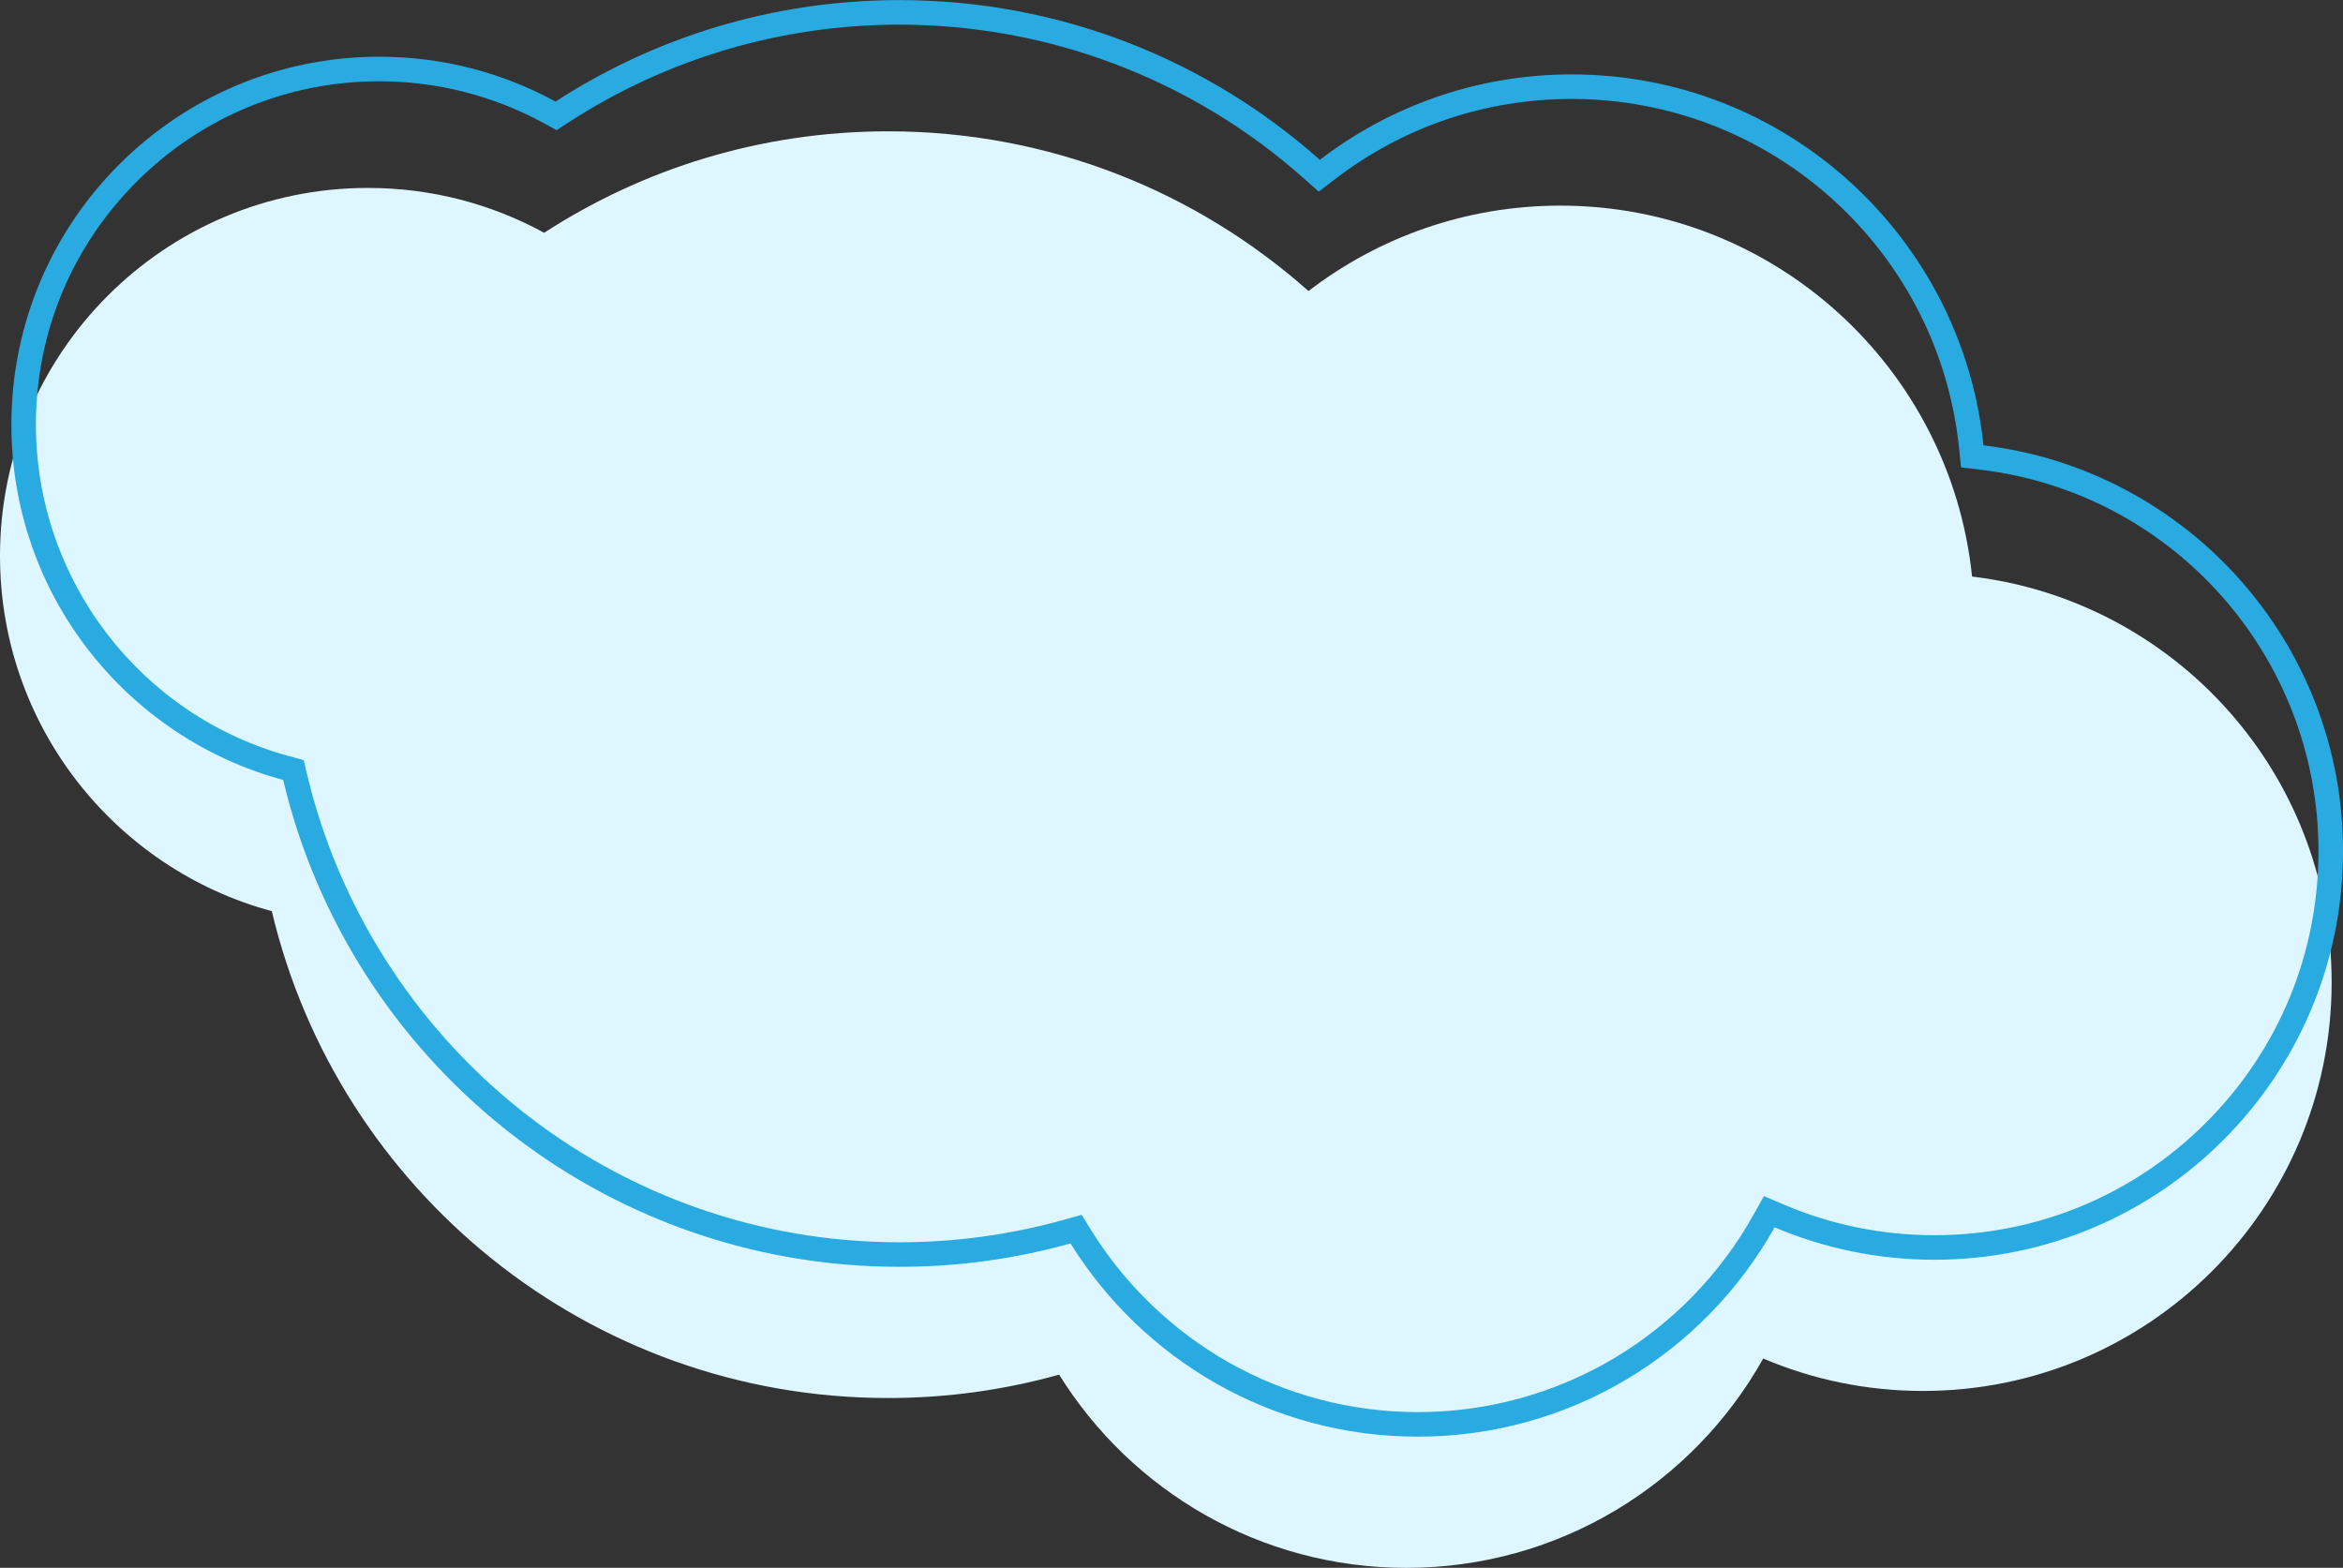
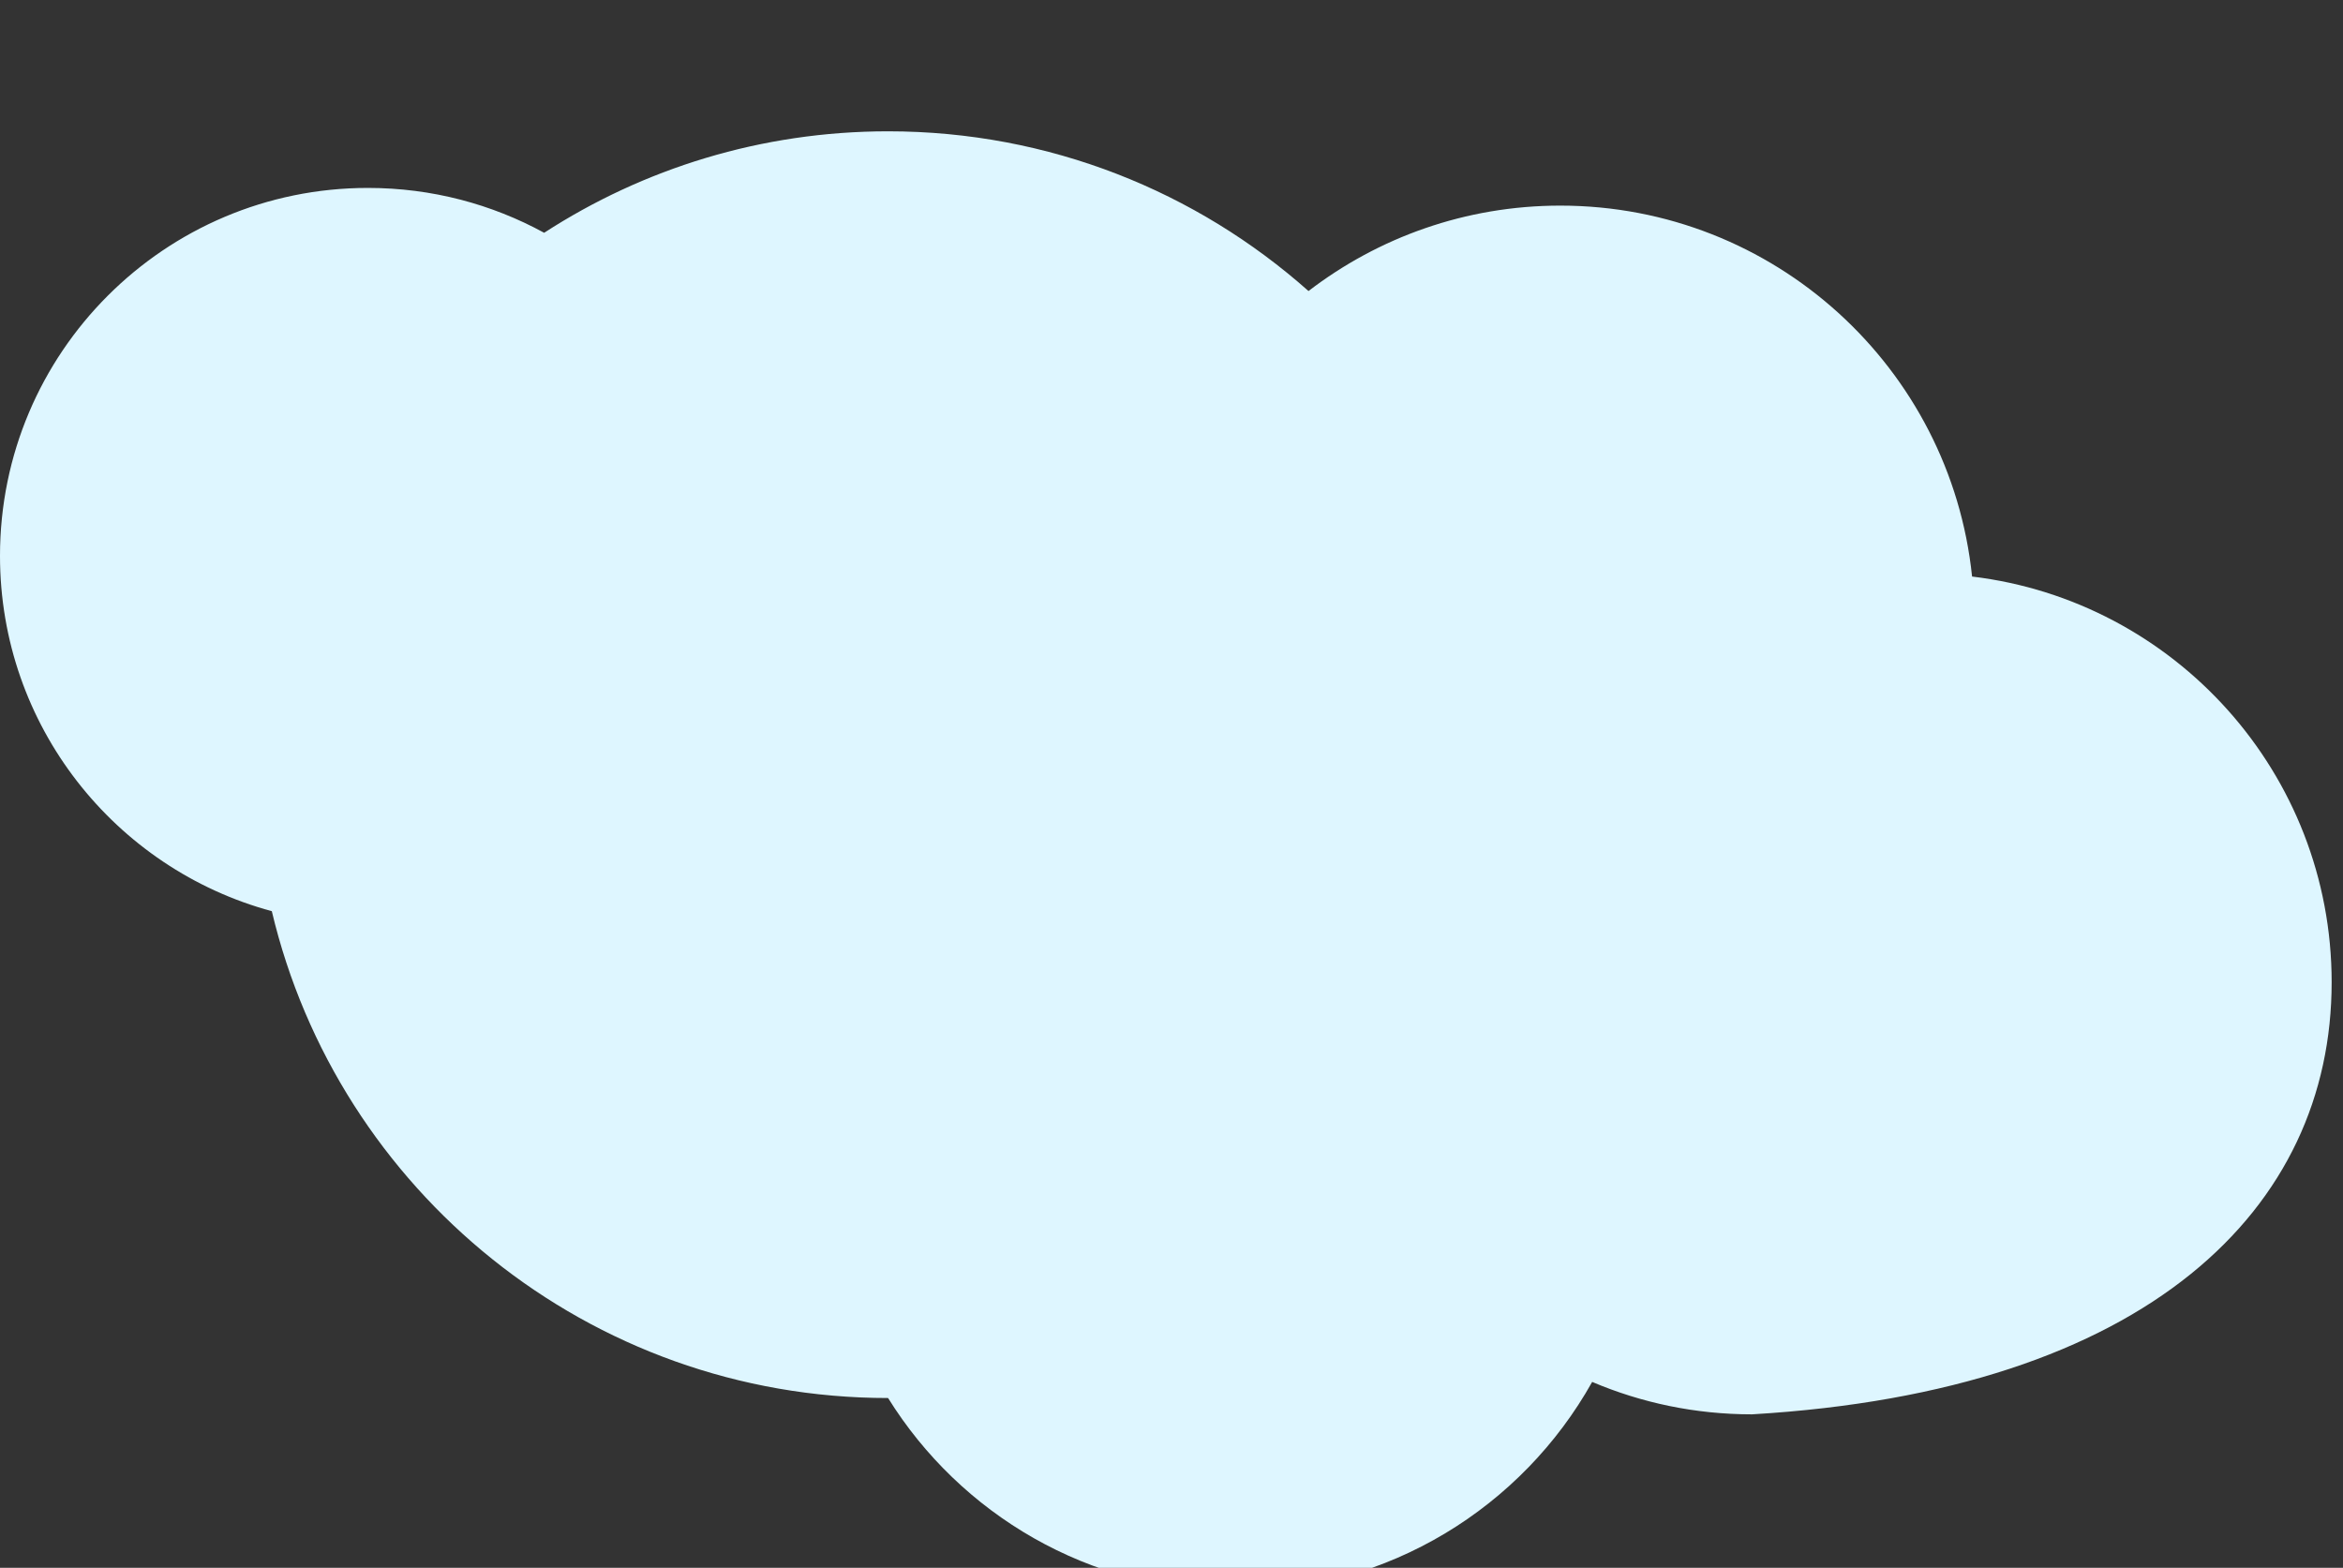
<svg xmlns="http://www.w3.org/2000/svg" height="511.0" preserveAspectRatio="xMidYMid meet" version="1.0" viewBox="20.0 25.2 763.7 511.0" width="763.7" zoomAndPan="magnify">
  <rect x="20.0" y="25.2" width="763.7" height="511.0" fill="#333333" stroke="none" />
  <g id="change1_1">
-     <path d="M662.797,213.117c-7.019-67.926-64.426-120.899-134.208-120.899c-30.886,0-59.342,10.385-82.084,27.843 C410.053,87.679,362.063,68,309.469,68c-41.331,0-79.82,12.154-112.102,33.072c-17.056-9.32-36.622-14.62-57.428-14.62 C73.699,86.452,20,140.151,20,206.391c0,55.395,37.558,102.011,88.597,115.793c21.548,90.985,103.299,158.683,200.872,158.683 c19.32,0,38.017-2.662,55.753-7.625c23.502,37.807,65.408,62.982,113.2,62.982c49.971,0,93.507-27.523,116.298-68.231 c15.998,6.802,33.598,10.568,52.078,10.568C720.363,478.561,780,418.925,780,345.36C780,277.21,728.818,221.022,662.797,213.117z" fill="#DEF6FF" />
+     <path d="M662.797,213.117c-7.019-67.926-64.426-120.899-134.208-120.899c-30.886,0-59.342,10.385-82.084,27.843 C410.053,87.679,362.063,68,309.469,68c-41.331,0-79.82,12.154-112.102,33.072c-17.056-9.32-36.622-14.62-57.428-14.62 C73.699,86.452,20,140.151,20,206.391c0,55.395,37.558,102.011,88.597,115.793c21.548,90.985,103.299,158.683,200.872,158.683 c23.502,37.807,65.408,62.982,113.2,62.982c49.971,0,93.507-27.523,116.298-68.231 c15.998,6.802,33.598,10.568,52.078,10.568C720.363,478.561,780,418.925,780,345.36C780,277.21,728.818,221.022,662.797,213.117z" fill="#DEF6FF" />
  </g>
  <g id="change2_1">
-     <path d="M313.177,33.233c48.617,0,95.397,17.772,131.723,50.042l4.942,4.39l5.243-4.025 c22.318-17.133,49.018-26.188,77.212-26.188c31.601,0,61.882,11.685,85.264,32.902c23.222,21.072,37.778,49.774,40.986,80.82 l0.657,6.361l6.349,0.76c62.798,7.519,110.154,60.956,110.154,124.299c0,33.443-13.023,64.884-36.671,88.531 c-23.647,23.647-55.089,36.671-88.531,36.671c-16.982,0-33.451-3.341-48.948-9.93l-6.605-2.808l-3.506,6.262 c-10.7,19.112-26.291,35.166-45.087,46.427c-19.343,11.588-41.553,17.713-64.231,17.713c-21.675,0-43.03-5.625-61.756-16.269 c-18.168-10.326-33.608-25.173-44.65-42.937l-3.169-5.098l-5.781,1.618c-17.378,4.863-35.411,7.329-53.597,7.329 c-22.945,0-45.428-3.88-66.825-11.532c-20.68-7.396-39.897-18.14-57.118-31.934c-34.471-27.611-59.027-66.343-69.144-109.061 l-1.098-4.637l-4.601-1.242c-48.682-13.146-82.682-57.585-82.682-108.07c0-29.9,11.644-58.01,32.786-79.153 c21.143-21.143,49.253-32.786,79.153-32.786c18.729,0,37.261,4.717,53.592,13.64l4.184,2.286l4.002-2.593 C237.518,44.224,274.778,33.233,313.177,33.233 M313.177,25.233c-41.331,0-79.82,12.154-112.102,33.072 c-17.056-9.32-36.622-14.62-57.428-14.62c-66.241,0-119.939,53.699-119.939,119.939c0,55.396,37.558,102.011,88.597,115.793 c21.548,90.985,103.3,158.683,200.872,158.683c19.32,0,38.017-2.662,55.753-7.625c23.502,37.807,65.408,62.982,113.2,62.982 c49.971,0,93.507-27.523,116.298-68.231c15.998,6.802,33.598,10.568,52.078,10.568c73.565,0,133.202-59.637,133.202-133.202 c0-68.15-51.182-124.338-117.203-132.242c-7.019-67.926-64.426-120.899-134.208-120.899c-30.886,0-59.342,10.385-82.084,27.843 C413.761,44.912,365.771,25.233,313.177,25.233L313.177,25.233z" fill="#29ABE2" />
-   </g>
+     </g>
</svg>